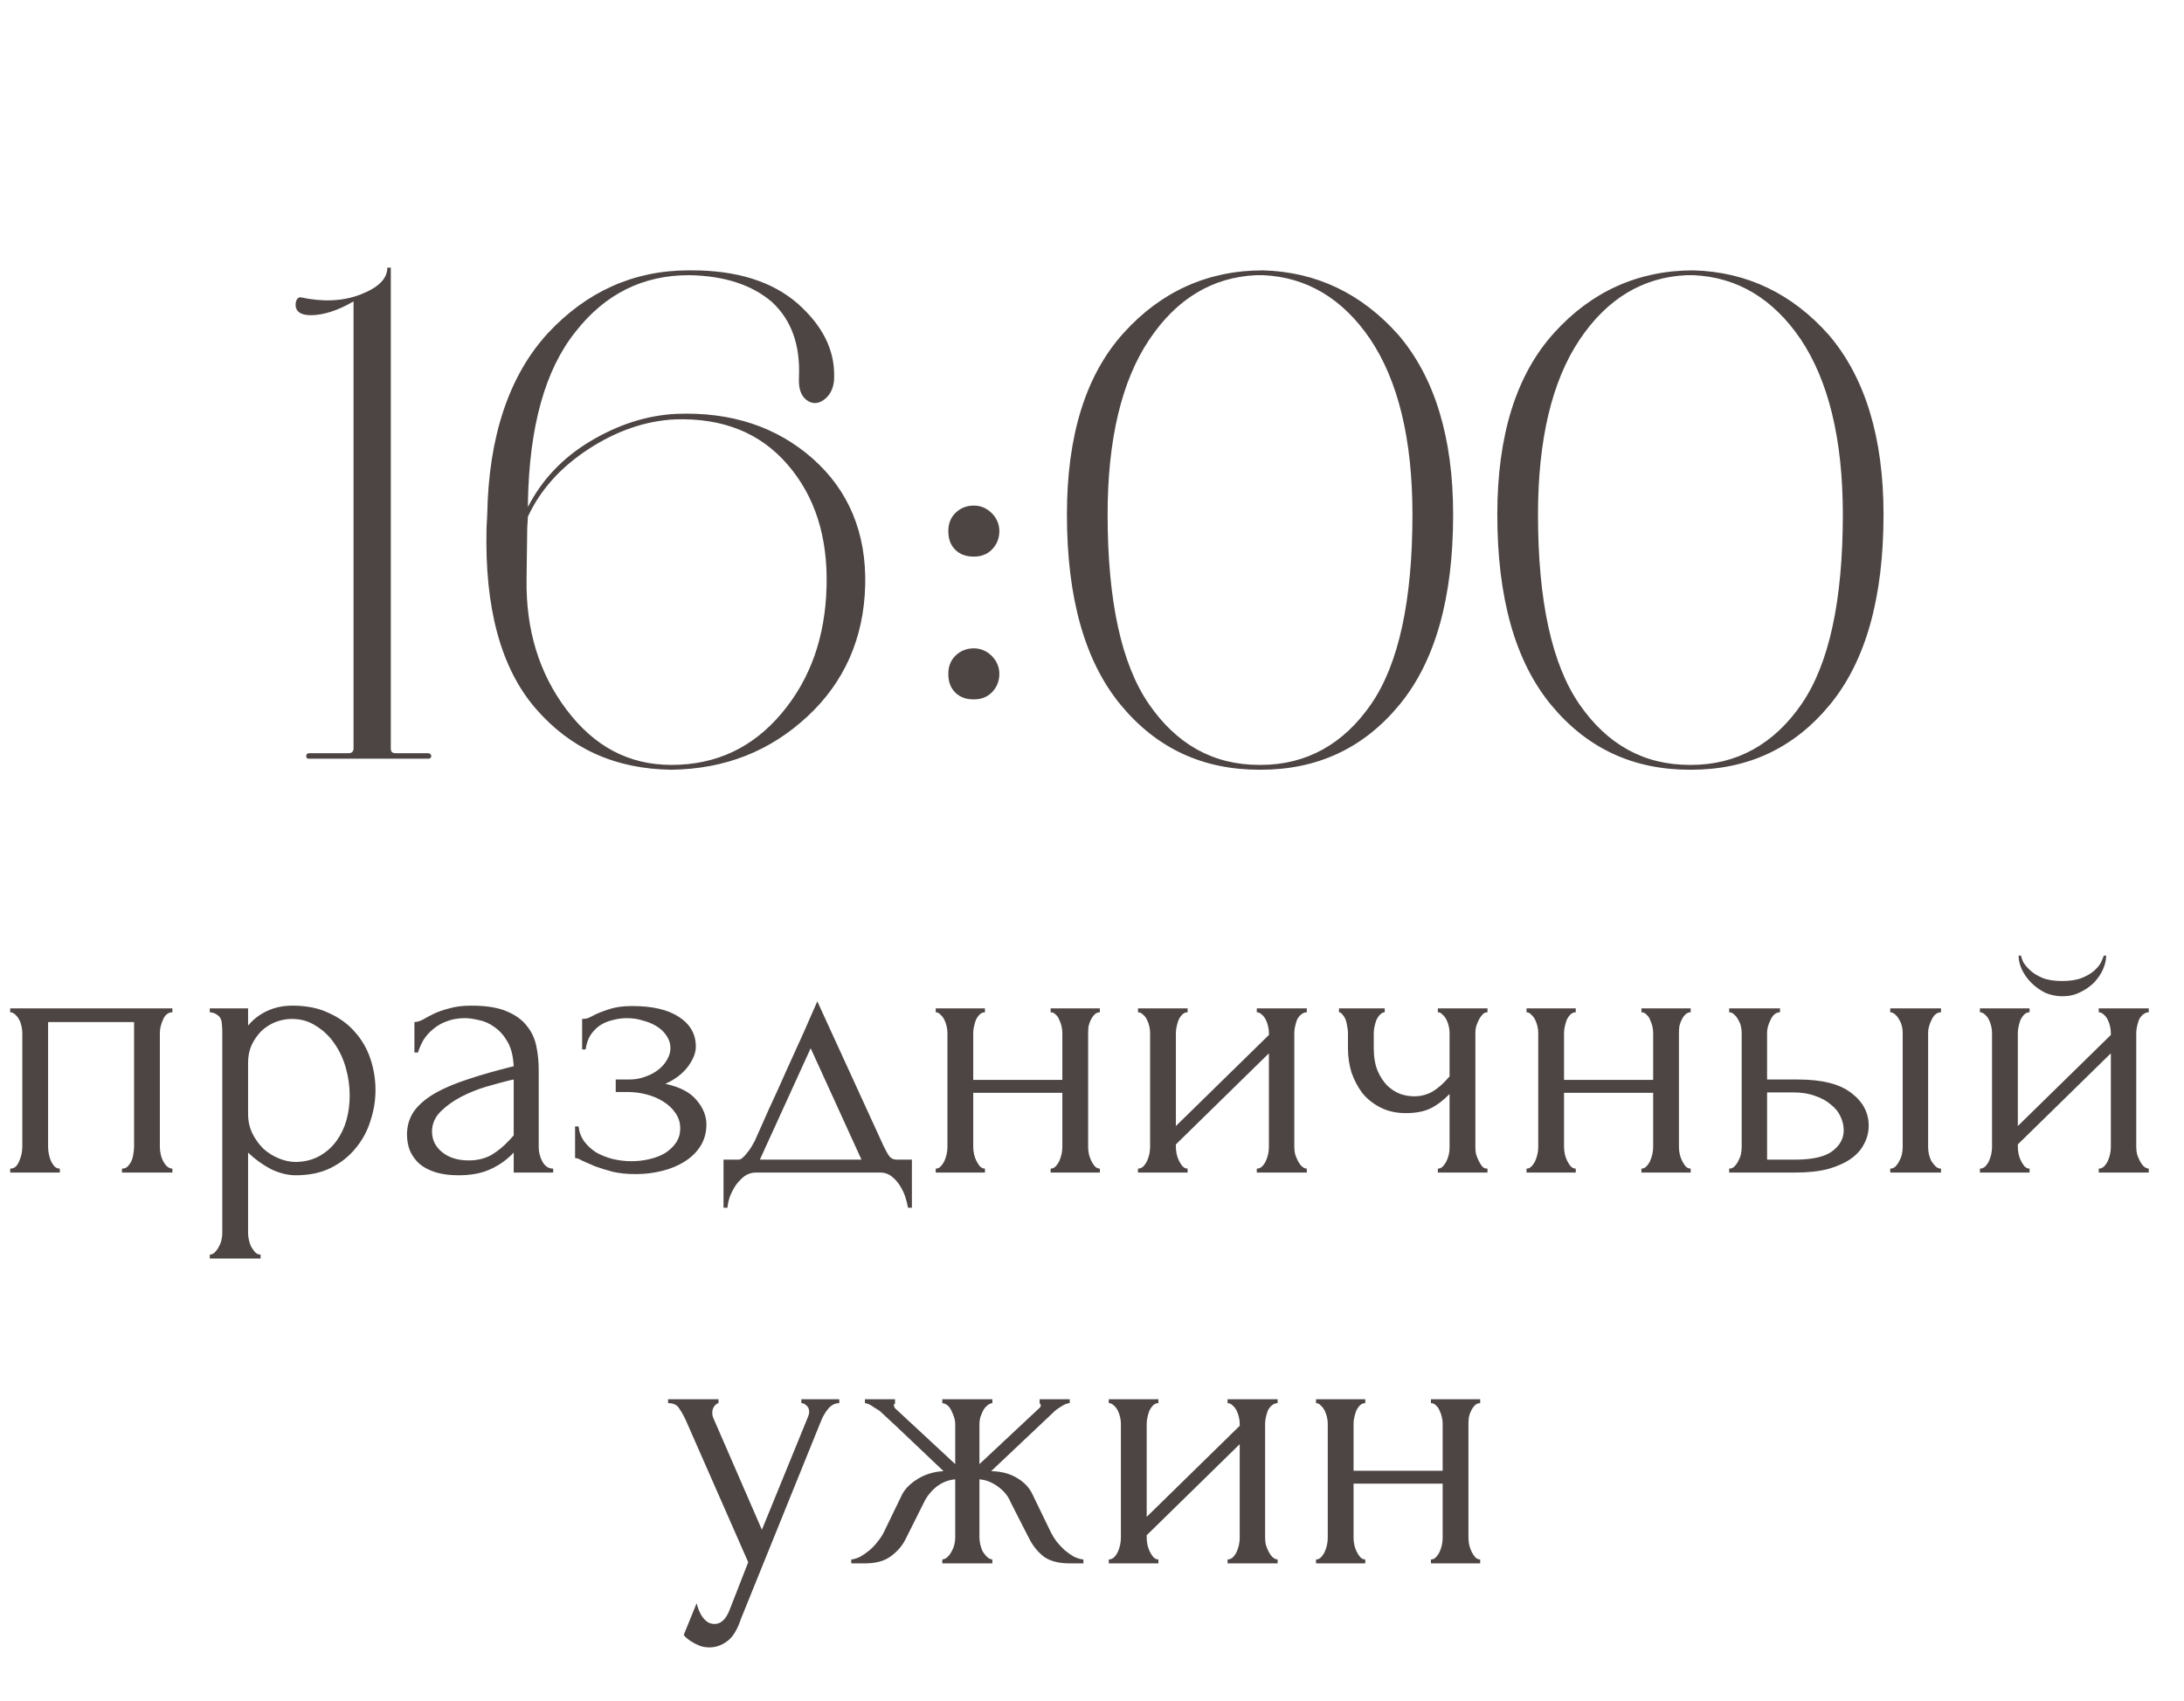
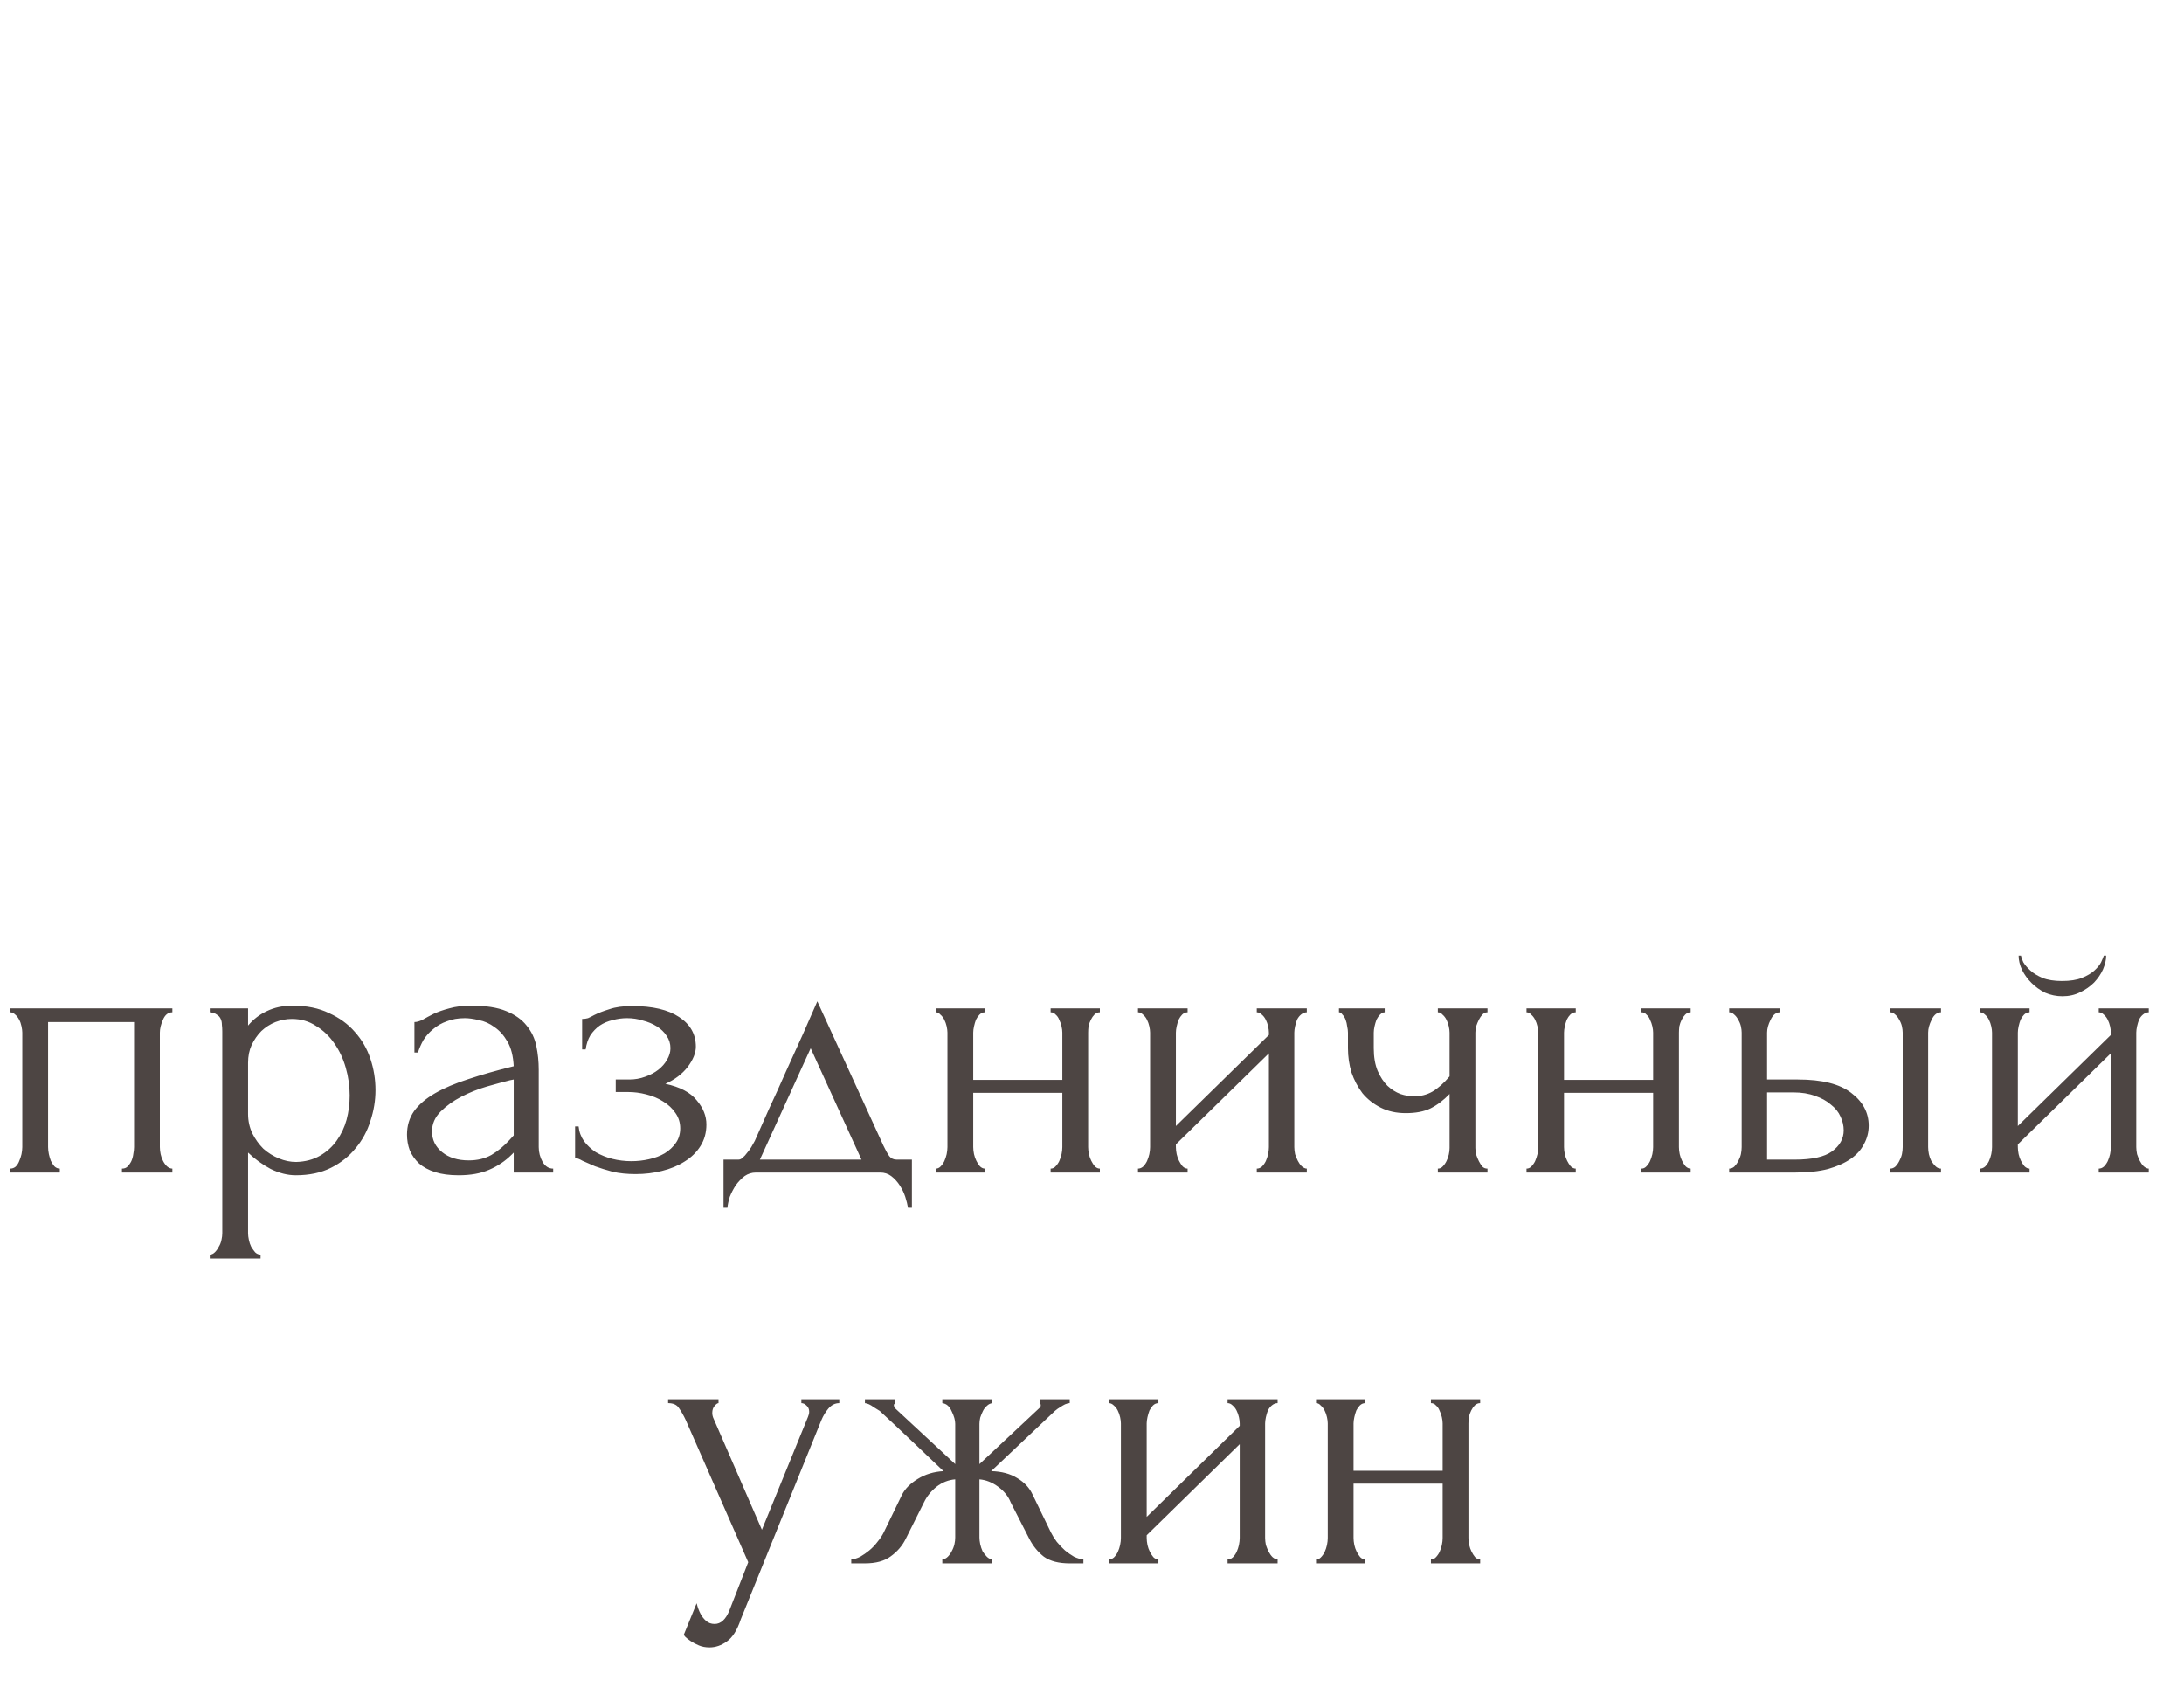
<svg xmlns="http://www.w3.org/2000/svg" width="95" height="74" viewBox="0 0 95 74" fill="none">
  <path d="M2.092 49.895C2.092 49.986 2.103 50.088 2.126 50.201C2.148 50.303 2.177 50.399 2.211 50.49C2.256 50.581 2.307 50.66 2.364 50.728C2.432 50.796 2.511 50.83 2.602 50.83V51H0.443V50.83C0.533 50.83 0.613 50.802 0.681 50.745C0.749 50.677 0.8 50.598 0.834 50.507C0.879 50.405 0.913 50.303 0.936 50.201C0.958 50.088 0.97 49.986 0.97 49.895V44.914C0.97 44.835 0.958 44.744 0.936 44.642C0.913 44.529 0.879 44.432 0.834 44.353C0.788 44.262 0.732 44.189 0.664 44.132C0.596 44.064 0.522 44.03 0.443 44.03V43.86H7.498V44.03C7.316 44.03 7.18 44.138 7.09 44.353C6.999 44.557 6.954 44.744 6.954 44.914V49.895C6.954 49.986 6.965 50.088 6.988 50.201C7.01 50.303 7.044 50.399 7.09 50.49C7.135 50.581 7.192 50.66 7.26 50.728C7.339 50.796 7.418 50.83 7.498 50.83V51H5.305V50.83C5.407 50.83 5.486 50.802 5.543 50.745C5.611 50.677 5.667 50.598 5.713 50.507C5.758 50.405 5.786 50.303 5.798 50.201C5.82 50.088 5.832 49.986 5.832 49.895V44.455H2.092V49.895ZM12.729 43.741C13.341 43.741 13.868 43.849 14.31 44.064C14.764 44.268 15.138 44.54 15.432 44.88C15.738 45.22 15.965 45.611 16.112 46.053C16.26 46.495 16.333 46.948 16.333 47.413C16.333 47.866 16.26 48.314 16.112 48.756C15.976 49.198 15.761 49.595 15.466 49.946C15.183 50.297 14.826 50.581 14.395 50.796C13.965 51.011 13.455 51.119 12.865 51.119C12.514 51.119 12.151 51.028 11.777 50.847C11.415 50.654 11.086 50.416 10.791 50.133V53.635C10.791 53.726 10.803 53.822 10.825 53.924C10.848 54.037 10.882 54.139 10.927 54.23C10.984 54.321 11.041 54.4 11.097 54.468C11.165 54.536 11.245 54.57 11.335 54.57V54.74H9.125V54.57C9.205 54.57 9.278 54.536 9.346 54.468C9.414 54.4 9.471 54.321 9.516 54.23C9.573 54.139 9.613 54.037 9.635 53.924C9.658 53.822 9.669 53.726 9.669 53.635V44.863C9.669 44.761 9.664 44.665 9.652 44.574C9.652 44.472 9.635 44.387 9.601 44.319C9.567 44.24 9.511 44.177 9.431 44.132C9.363 44.075 9.261 44.041 9.125 44.03V43.86H10.791V44.608C11.018 44.336 11.29 44.126 11.607 43.979C11.936 43.82 12.31 43.741 12.729 43.741ZM12.882 50.541C13.279 50.53 13.625 50.439 13.919 50.269C14.214 50.099 14.458 49.878 14.65 49.606C14.843 49.334 14.985 49.034 15.075 48.705C15.166 48.365 15.211 48.014 15.211 47.651C15.211 47.243 15.155 46.841 15.041 46.444C14.928 46.047 14.764 45.696 14.548 45.39C14.333 45.073 14.067 44.818 13.749 44.625C13.443 44.421 13.092 44.319 12.695 44.319C12.457 44.319 12.219 44.364 11.981 44.455C11.755 44.546 11.551 44.676 11.369 44.846C11.199 45.016 11.058 45.22 10.944 45.458C10.842 45.685 10.791 45.94 10.791 46.223V48.45C10.791 48.756 10.854 49.039 10.978 49.3C11.103 49.549 11.262 49.77 11.454 49.963C11.658 50.144 11.885 50.286 12.134 50.388C12.384 50.49 12.633 50.541 12.882 50.541ZM22.345 51V50.133L22.26 50.218C21.977 50.501 21.648 50.722 21.274 50.881C20.912 51.04 20.47 51.119 19.948 51.119C19.552 51.119 19.212 51.074 18.928 50.983C18.645 50.892 18.413 50.768 18.231 50.609C18.05 50.439 17.914 50.246 17.823 50.031C17.744 49.816 17.704 49.589 17.704 49.351C17.704 48.966 17.806 48.626 18.01 48.331C18.226 48.036 18.532 47.776 18.928 47.549C19.325 47.322 19.807 47.118 20.373 46.937C20.951 46.744 21.609 46.557 22.345 46.376C22.323 45.934 22.232 45.577 22.073 45.305C21.915 45.033 21.728 44.823 21.512 44.676C21.297 44.517 21.07 44.415 20.832 44.37C20.594 44.313 20.39 44.285 20.22 44.285C19.926 44.285 19.665 44.33 19.438 44.421C19.212 44.5 19.013 44.614 18.843 44.761C18.673 44.897 18.532 45.056 18.418 45.237C18.316 45.418 18.237 45.6 18.18 45.781H18.027V44.455C18.129 44.455 18.248 44.421 18.384 44.353C18.52 44.274 18.679 44.189 18.86 44.098C19.053 44.007 19.28 43.928 19.54 43.86C19.812 43.781 20.135 43.741 20.509 43.741C21.133 43.741 21.637 43.82 22.022 43.979C22.408 44.138 22.702 44.347 22.906 44.608C23.122 44.869 23.263 45.169 23.331 45.509C23.399 45.838 23.433 46.178 23.433 46.529V49.895C23.433 50.122 23.49 50.337 23.603 50.541C23.717 50.734 23.87 50.83 24.062 50.83V51H22.345ZM22.345 49.385V46.954L22.175 46.988C21.903 47.056 21.569 47.147 21.172 47.26C20.787 47.373 20.419 47.521 20.067 47.702C19.716 47.883 19.416 48.099 19.166 48.348C18.917 48.597 18.792 48.886 18.792 49.215C18.792 49.578 18.94 49.878 19.234 50.116C19.529 50.354 19.914 50.473 20.39 50.473C20.764 50.473 21.093 50.394 21.376 50.235C21.66 50.065 21.92 49.85 22.158 49.589L22.345 49.385ZM30.268 45.526C30.268 45.798 30.149 46.093 29.911 46.41C29.673 46.716 29.35 46.96 28.942 47.141C29.576 47.277 30.03 47.515 30.302 47.855C30.585 48.184 30.727 48.535 30.727 48.909C30.727 49.26 30.642 49.572 30.472 49.844C30.302 50.116 30.07 50.343 29.775 50.524C29.491 50.705 29.163 50.841 28.789 50.932C28.426 51.023 28.047 51.068 27.65 51.068C27.276 51.068 26.942 51.034 26.647 50.966C26.352 50.887 26.097 50.807 25.882 50.728C25.666 50.637 25.485 50.558 25.338 50.49C25.202 50.411 25.094 50.371 25.015 50.371V48.994H25.168C25.191 49.232 25.27 49.447 25.406 49.64C25.542 49.821 25.712 49.98 25.916 50.116C26.131 50.241 26.369 50.337 26.63 50.405C26.902 50.473 27.18 50.507 27.463 50.507C27.724 50.507 27.979 50.479 28.228 50.422C28.488 50.365 28.715 50.28 28.908 50.167C29.112 50.042 29.276 49.889 29.401 49.708C29.526 49.527 29.588 49.317 29.588 49.079C29.588 48.83 29.52 48.609 29.384 48.416C29.248 48.212 29.067 48.042 28.84 47.906C28.625 47.77 28.381 47.668 28.109 47.6C27.848 47.532 27.587 47.498 27.327 47.498H26.783V46.954H27.378C27.616 46.954 27.843 46.914 28.058 46.835C28.285 46.756 28.477 46.654 28.636 46.529C28.794 46.404 28.919 46.263 29.01 46.104C29.112 45.934 29.163 45.764 29.163 45.594C29.163 45.39 29.106 45.209 28.993 45.05C28.891 44.891 28.749 44.755 28.568 44.642C28.387 44.529 28.183 44.444 27.956 44.387C27.741 44.319 27.514 44.285 27.276 44.285C27.061 44.285 26.851 44.313 26.647 44.37C26.443 44.415 26.256 44.495 26.086 44.608C25.927 44.721 25.791 44.863 25.678 45.033C25.576 45.203 25.508 45.407 25.474 45.645H25.321V44.319C25.412 44.319 25.497 44.308 25.576 44.285C25.655 44.251 25.746 44.206 25.848 44.149C26.029 44.058 26.25 43.973 26.511 43.894C26.771 43.803 27.1 43.758 27.497 43.758C28.381 43.758 29.061 43.917 29.537 44.234C30.024 44.551 30.268 44.982 30.268 45.526ZM39.666 50.439V52.53H39.496C39.474 52.394 39.434 52.235 39.377 52.054C39.321 51.884 39.241 51.72 39.139 51.561C39.037 51.402 38.913 51.266 38.765 51.153C38.629 51.051 38.471 51 38.289 51H32.883C32.702 51 32.538 51.051 32.39 51.153C32.243 51.266 32.113 51.402 31.999 51.561C31.897 51.72 31.812 51.884 31.744 52.054C31.688 52.235 31.654 52.394 31.642 52.53H31.472V50.439H32.118C32.186 50.439 32.249 50.411 32.305 50.354C32.373 50.297 32.436 50.229 32.492 50.15C32.56 50.071 32.623 49.986 32.679 49.895C32.736 49.793 32.787 49.702 32.832 49.623C33.002 49.238 33.206 48.779 33.444 48.246C33.694 47.713 33.943 47.164 34.192 46.597C34.453 46.03 34.702 45.481 34.94 44.948C35.178 44.404 35.382 43.939 35.552 43.554L38.425 49.827C38.516 50.02 38.601 50.173 38.68 50.286C38.76 50.388 38.867 50.439 39.003 50.439H39.666ZM33.053 50.439H37.473L35.263 45.594L33.053 50.439ZM42.334 49.895C42.334 49.986 42.345 50.088 42.368 50.201C42.391 50.303 42.425 50.399 42.47 50.49C42.515 50.581 42.566 50.66 42.623 50.728C42.691 50.796 42.764 50.83 42.844 50.83V51H40.702V50.83C40.781 50.83 40.849 50.802 40.906 50.745C40.974 50.677 41.031 50.598 41.076 50.507C41.121 50.405 41.155 50.303 41.178 50.201C41.2 50.088 41.212 49.986 41.212 49.895V44.914C41.212 44.835 41.2 44.744 41.178 44.642C41.155 44.54 41.121 44.444 41.076 44.353C41.031 44.262 40.974 44.189 40.906 44.132C40.849 44.064 40.781 44.03 40.702 44.03V43.86H42.844V44.03C42.753 44.03 42.674 44.064 42.606 44.132C42.549 44.189 42.498 44.262 42.453 44.353C42.419 44.444 42.391 44.54 42.368 44.642C42.345 44.744 42.334 44.835 42.334 44.914V46.971H46.21V44.914C46.21 44.835 46.199 44.744 46.176 44.642C46.153 44.54 46.119 44.444 46.074 44.353C46.04 44.262 45.989 44.189 45.921 44.132C45.864 44.064 45.791 44.03 45.7 44.03V43.86H47.842V44.03C47.751 44.03 47.672 44.064 47.604 44.132C47.547 44.189 47.496 44.262 47.451 44.353C47.406 44.444 47.371 44.54 47.349 44.642C47.337 44.744 47.332 44.835 47.332 44.914V49.895C47.332 49.986 47.343 50.088 47.366 50.201C47.389 50.303 47.422 50.399 47.468 50.49C47.513 50.581 47.564 50.66 47.621 50.728C47.689 50.796 47.763 50.83 47.842 50.83V51H45.7V50.83C45.779 50.83 45.847 50.802 45.904 50.745C45.972 50.677 46.029 50.598 46.074 50.507C46.119 50.405 46.153 50.303 46.176 50.201C46.199 50.088 46.21 49.986 46.21 49.895V47.532H42.334V49.895ZM56.3 49.895C56.3 49.986 56.312 50.088 56.334 50.201C56.368 50.303 56.408 50.399 56.453 50.49C56.499 50.581 56.555 50.66 56.623 50.728C56.703 50.796 56.776 50.83 56.844 50.83V51H54.668V50.83C54.748 50.83 54.821 50.802 54.889 50.745C54.957 50.677 55.014 50.598 55.059 50.507C55.105 50.405 55.139 50.303 55.161 50.201C55.184 50.088 55.195 49.986 55.195 49.895V45.815L51.149 49.776V49.895C51.149 49.986 51.161 50.088 51.183 50.201C51.206 50.303 51.24 50.399 51.285 50.49C51.331 50.581 51.382 50.66 51.438 50.728C51.506 50.796 51.58 50.83 51.659 50.83V51H49.5V50.83C49.58 50.83 49.653 50.802 49.721 50.745C49.789 50.677 49.846 50.598 49.891 50.507C49.937 50.405 49.971 50.303 49.993 50.201C50.016 50.088 50.027 49.986 50.027 49.895V44.914C50.027 44.835 50.016 44.744 49.993 44.642C49.971 44.54 49.937 44.444 49.891 44.353C49.846 44.262 49.789 44.189 49.721 44.132C49.653 44.064 49.58 44.03 49.5 44.03V43.86H51.659V44.03C51.569 44.03 51.489 44.064 51.421 44.132C51.365 44.189 51.314 44.262 51.268 44.353C51.234 44.444 51.206 44.54 51.183 44.642C51.161 44.744 51.149 44.835 51.149 44.914V48.977L55.195 45.016V44.914C55.195 44.835 55.184 44.744 55.161 44.642C55.139 44.54 55.105 44.444 55.059 44.353C55.014 44.262 54.957 44.189 54.889 44.132C54.821 44.064 54.748 44.03 54.668 44.03V43.86H56.844V44.03C56.754 44.03 56.669 44.064 56.589 44.132C56.521 44.189 56.465 44.262 56.419 44.353C56.385 44.444 56.357 44.54 56.334 44.642C56.312 44.744 56.3 44.835 56.3 44.914V49.895ZM64.176 49.929C64.176 50.02 64.188 50.116 64.21 50.218C64.244 50.32 64.284 50.416 64.329 50.507C64.375 50.598 64.426 50.677 64.482 50.745C64.539 50.802 64.613 50.83 64.703 50.83V51H62.544V50.83C62.624 50.83 62.692 50.802 62.748 50.745C62.816 50.677 62.873 50.598 62.918 50.507C62.964 50.416 62.998 50.32 63.02 50.218C63.043 50.116 63.054 50.02 63.054 49.929V47.583C62.794 47.855 62.516 48.065 62.221 48.212C61.938 48.348 61.581 48.416 61.15 48.416C60.742 48.416 60.38 48.337 60.062 48.178C59.745 48.019 59.479 47.81 59.263 47.549C59.059 47.277 58.901 46.977 58.787 46.648C58.685 46.308 58.634 45.957 58.634 45.594V44.914C58.634 44.835 58.623 44.744 58.6 44.642C58.589 44.54 58.566 44.444 58.532 44.353C58.498 44.262 58.453 44.189 58.396 44.132C58.351 44.064 58.3 44.03 58.243 44.03V43.86H60.232V44.03C60.164 44.03 60.096 44.064 60.028 44.132C59.972 44.189 59.921 44.262 59.875 44.353C59.841 44.444 59.813 44.54 59.79 44.642C59.768 44.744 59.756 44.835 59.756 44.914V45.594C59.756 45.979 59.813 46.308 59.926 46.58C60.04 46.841 60.181 47.056 60.351 47.226C60.521 47.385 60.708 47.504 60.912 47.583C61.116 47.651 61.315 47.685 61.507 47.685C61.802 47.685 62.068 47.617 62.306 47.481C62.556 47.334 62.805 47.113 63.054 46.818V44.914C63.054 44.835 63.043 44.744 63.02 44.642C62.998 44.54 62.964 44.444 62.918 44.353C62.873 44.262 62.816 44.189 62.748 44.132C62.692 44.064 62.624 44.03 62.544 44.03V43.86H64.703V44.03C64.613 44.03 64.539 44.064 64.482 44.132C64.426 44.189 64.375 44.262 64.329 44.353C64.284 44.444 64.244 44.54 64.21 44.642C64.188 44.744 64.176 44.835 64.176 44.914V49.929ZM68.033 49.895C68.033 49.986 68.044 50.088 68.067 50.201C68.09 50.303 68.124 50.399 68.169 50.49C68.214 50.581 68.265 50.66 68.322 50.728C68.39 50.796 68.464 50.83 68.543 50.83V51H66.401V50.83C66.48 50.83 66.548 50.802 66.605 50.745C66.673 50.677 66.73 50.598 66.775 50.507C66.82 50.405 66.854 50.303 66.877 50.201C66.9 50.088 66.911 49.986 66.911 49.895V44.914C66.911 44.835 66.9 44.744 66.877 44.642C66.854 44.54 66.82 44.444 66.775 44.353C66.73 44.262 66.673 44.189 66.605 44.132C66.548 44.064 66.48 44.03 66.401 44.03V43.86H68.543V44.03C68.452 44.03 68.373 44.064 68.305 44.132C68.248 44.189 68.197 44.262 68.152 44.353C68.118 44.444 68.09 44.54 68.067 44.642C68.044 44.744 68.033 44.835 68.033 44.914V46.971H71.909V44.914C71.909 44.835 71.898 44.744 71.875 44.642C71.852 44.54 71.818 44.444 71.773 44.353C71.739 44.262 71.688 44.189 71.62 44.132C71.563 44.064 71.49 44.03 71.399 44.03V43.86H73.541V44.03C73.45 44.03 73.371 44.064 73.303 44.132C73.246 44.189 73.195 44.262 73.15 44.353C73.105 44.444 73.071 44.54 73.048 44.642C73.037 44.744 73.031 44.835 73.031 44.914V49.895C73.031 49.986 73.042 50.088 73.065 50.201C73.088 50.303 73.122 50.399 73.167 50.49C73.212 50.581 73.263 50.66 73.32 50.728C73.388 50.796 73.462 50.83 73.541 50.83V51H71.399V50.83C71.478 50.83 71.546 50.802 71.603 50.745C71.671 50.677 71.728 50.598 71.773 50.507C71.818 50.405 71.852 50.303 71.875 50.201C71.898 50.088 71.909 49.986 71.909 49.895V47.532H68.033V49.895ZM82.221 51V50.83C82.3 50.83 82.374 50.802 82.442 50.745C82.51 50.677 82.566 50.598 82.612 50.507C82.668 50.405 82.708 50.303 82.731 50.201C82.753 50.088 82.764 49.986 82.764 49.895V44.914C82.764 44.835 82.753 44.744 82.731 44.642C82.708 44.54 82.668 44.444 82.612 44.353C82.566 44.262 82.51 44.189 82.442 44.132C82.374 44.064 82.3 44.03 82.221 44.03V43.86H84.43V44.03C84.26 44.03 84.124 44.138 84.022 44.353C83.921 44.557 83.87 44.744 83.87 44.914V49.895C83.87 49.986 83.881 50.088 83.903 50.201C83.926 50.303 83.96 50.399 84.005 50.49C84.062 50.581 84.124 50.66 84.192 50.728C84.26 50.796 84.34 50.83 84.43 50.83V51H82.221ZM78.209 46.954C79.251 46.954 80.022 47.147 80.52 47.532C81.031 47.917 81.285 48.393 81.285 48.96C81.285 49.243 81.218 49.51 81.082 49.759C80.957 50.008 80.764 50.224 80.504 50.405C80.243 50.586 79.914 50.734 79.517 50.847C79.121 50.949 78.65 51 78.106 51H75.216V50.83C75.296 50.83 75.37 50.802 75.438 50.745C75.505 50.677 75.562 50.598 75.608 50.507C75.664 50.405 75.704 50.303 75.727 50.201C75.749 50.088 75.76 49.986 75.76 49.895V44.914C75.76 44.835 75.749 44.744 75.727 44.642C75.704 44.54 75.664 44.444 75.608 44.353C75.562 44.262 75.505 44.189 75.438 44.132C75.37 44.064 75.296 44.03 75.216 44.03V43.86H77.427V44.03C77.257 44.03 77.121 44.138 77.019 44.353C76.916 44.557 76.865 44.744 76.865 44.914V46.954H78.209ZM78.073 50.439C78.82 50.439 79.359 50.32 79.688 50.082C80.028 49.833 80.198 49.527 80.198 49.164C80.198 48.96 80.152 48.762 80.061 48.569C79.971 48.365 79.829 48.189 79.636 48.042C79.455 47.883 79.228 47.759 78.957 47.668C78.684 47.566 78.373 47.515 78.022 47.515H76.865V50.439H78.073ZM92.923 49.895C92.923 49.986 92.935 50.088 92.957 50.201C92.991 50.303 93.031 50.399 93.076 50.49C93.122 50.581 93.178 50.66 93.246 50.728C93.326 50.796 93.399 50.83 93.467 50.83V51H91.291V50.83C91.371 50.83 91.444 50.802 91.512 50.745C91.58 50.677 91.637 50.598 91.682 50.507C91.728 50.405 91.762 50.303 91.784 50.201C91.807 50.088 91.818 49.986 91.818 49.895V45.815L87.772 49.776V49.895C87.772 49.986 87.784 50.088 87.806 50.201C87.829 50.303 87.863 50.399 87.908 50.49C87.954 50.581 88.005 50.66 88.061 50.728C88.129 50.796 88.203 50.83 88.282 50.83V51H86.123V50.83C86.203 50.83 86.276 50.802 86.344 50.745C86.412 50.677 86.469 50.598 86.514 50.507C86.56 50.405 86.594 50.303 86.616 50.201C86.639 50.088 86.65 49.986 86.65 49.895V44.914C86.65 44.835 86.639 44.744 86.616 44.642C86.594 44.54 86.56 44.444 86.514 44.353C86.469 44.262 86.412 44.189 86.344 44.132C86.276 44.064 86.203 44.03 86.123 44.03V43.86H88.282V44.03C88.192 44.03 88.112 44.064 88.044 44.132C87.988 44.189 87.937 44.262 87.891 44.353C87.857 44.444 87.829 44.54 87.806 44.642C87.784 44.744 87.772 44.835 87.772 44.914V48.977L91.818 45.016V44.914C91.818 44.835 91.807 44.744 91.784 44.642C91.762 44.54 91.728 44.444 91.682 44.353C91.637 44.262 91.58 44.189 91.512 44.132C91.444 44.064 91.371 44.03 91.291 44.03V43.86H93.467V44.03C93.377 44.03 93.292 44.064 93.212 44.132C93.144 44.189 93.088 44.262 93.042 44.353C93.008 44.444 92.98 44.54 92.957 44.642C92.935 44.744 92.923 44.835 92.923 44.914V49.895ZM91.614 41.565C91.614 41.746 91.569 41.945 91.478 42.16C91.388 42.364 91.257 42.557 91.087 42.738C90.917 42.908 90.713 43.05 90.475 43.163C90.249 43.276 89.994 43.333 89.71 43.333C89.45 43.333 89.2 43.282 88.962 43.18C88.736 43.067 88.537 42.925 88.367 42.755C88.197 42.585 88.061 42.398 87.959 42.194C87.857 41.979 87.806 41.769 87.806 41.565H87.908C87.92 41.633 87.954 41.729 88.01 41.854C88.078 41.967 88.18 42.086 88.316 42.211C88.452 42.336 88.628 42.443 88.843 42.534C89.07 42.625 89.353 42.67 89.693 42.67C90.045 42.67 90.334 42.625 90.56 42.534C90.787 42.443 90.968 42.336 91.104 42.211C91.24 42.086 91.337 41.967 91.393 41.854C91.45 41.729 91.49 41.633 91.512 41.565H91.614ZM32.223 70.431C32.065 70.907 31.861 71.23 31.611 71.4C31.373 71.57 31.124 71.655 30.863 71.655C30.693 71.655 30.54 71.627 30.404 71.57C30.268 71.513 30.149 71.451 30.047 71.383C29.945 71.315 29.866 71.253 29.809 71.196C29.764 71.139 29.741 71.111 29.741 71.111L30.302 69.734C30.348 69.915 30.404 70.068 30.472 70.193C30.529 70.306 30.608 70.408 30.71 70.499C30.812 70.59 30.937 70.635 31.084 70.635C31.356 70.635 31.572 70.437 31.73 70.04L32.546 67.949L29.826 61.761C29.736 61.568 29.639 61.398 29.537 61.251C29.447 61.104 29.288 61.03 29.061 61.03V60.86H31.254V61.03C31.209 61.03 31.152 61.07 31.084 61.149C31.016 61.228 30.982 61.33 30.982 61.455C30.982 61.546 31.005 61.636 31.05 61.727L33.141 66.538L35.147 61.625C35.181 61.546 35.198 61.472 35.198 61.404C35.198 61.291 35.159 61.2 35.079 61.132C35.011 61.064 34.938 61.03 34.858 61.03V60.86H36.507V61.03C36.326 61.03 36.167 61.109 36.031 61.268C35.907 61.415 35.805 61.585 35.725 61.778L32.223 70.431ZM45.715 66.657C45.783 66.793 45.868 66.929 45.97 67.065C46.083 67.201 46.202 67.326 46.327 67.439C46.452 67.541 46.582 67.632 46.718 67.711C46.865 67.779 47.001 67.819 47.126 67.83V68H46.531C46.055 68 45.681 67.904 45.409 67.711C45.148 67.507 44.939 67.252 44.78 66.946L43.964 65.348C43.862 65.087 43.681 64.861 43.42 64.668C43.159 64.475 42.887 64.368 42.604 64.345V66.878C42.604 66.957 42.615 67.054 42.638 67.167C42.661 67.269 42.695 67.371 42.74 67.473C42.797 67.564 42.859 67.643 42.927 67.711C42.995 67.779 43.074 67.819 43.165 67.83V68H40.989V67.83C41.08 67.819 41.159 67.779 41.227 67.711C41.295 67.643 41.352 67.564 41.397 67.473C41.454 67.371 41.493 67.269 41.516 67.167C41.539 67.065 41.55 66.969 41.55 66.878V64.345C41.255 64.368 40.983 64.475 40.734 64.668C40.496 64.861 40.315 65.087 40.19 65.348L39.391 66.946C39.244 67.241 39.028 67.49 38.745 67.694C38.473 67.898 38.099 68 37.623 68H37.028V67.83C37.153 67.819 37.283 67.779 37.419 67.711C37.555 67.632 37.685 67.541 37.81 67.439C37.946 67.326 38.065 67.201 38.167 67.065C38.28 66.929 38.371 66.793 38.439 66.657L39.238 65.008C39.374 64.747 39.601 64.521 39.918 64.328C40.247 64.124 40.621 64.011 41.04 63.988C40.609 63.58 40.15 63.144 39.663 62.679C39.176 62.214 38.711 61.778 38.269 61.37C38.235 61.347 38.144 61.291 37.997 61.2C37.861 61.098 37.736 61.041 37.623 61.03V60.86H38.932V61.047C38.898 61.07 38.881 61.087 38.881 61.098C38.881 61.155 38.898 61.206 38.932 61.251L41.55 63.682V61.931C41.55 61.772 41.499 61.591 41.397 61.387C41.306 61.172 41.17 61.053 40.989 61.03V60.86H43.165V61.03C43.074 61.041 42.995 61.081 42.927 61.149C42.859 61.206 42.802 61.279 42.757 61.37C42.712 61.461 42.672 61.557 42.638 61.659C42.615 61.761 42.604 61.852 42.604 61.931V63.682L45.239 61.217C45.262 61.194 45.273 61.155 45.273 61.098C45.273 61.087 45.256 61.07 45.222 61.047V60.86H46.531V61.03C46.474 61.03 46.406 61.047 46.327 61.081C46.259 61.115 46.191 61.155 46.123 61.2C46.044 61.245 45.964 61.302 45.885 61.37L43.114 63.988C43.567 63.999 43.947 64.101 44.253 64.294C44.559 64.475 44.78 64.713 44.916 65.008L45.715 66.657ZM55.03 66.895C55.03 66.986 55.042 67.088 55.064 67.201C55.098 67.303 55.138 67.399 55.183 67.49C55.229 67.581 55.285 67.66 55.353 67.728C55.433 67.796 55.506 67.83 55.574 67.83V68H53.398V67.83C53.478 67.83 53.551 67.802 53.619 67.745C53.687 67.677 53.744 67.598 53.789 67.507C53.835 67.405 53.869 67.303 53.891 67.201C53.914 67.088 53.925 66.986 53.925 66.895V62.815L49.879 66.776V66.895C49.879 66.986 49.891 67.088 49.913 67.201C49.936 67.303 49.97 67.399 50.015 67.49C50.061 67.581 50.112 67.66 50.168 67.728C50.236 67.796 50.31 67.83 50.389 67.83V68H48.23V67.83C48.31 67.83 48.383 67.802 48.451 67.745C48.519 67.677 48.576 67.598 48.621 67.507C48.667 67.405 48.701 67.303 48.723 67.201C48.746 67.088 48.757 66.986 48.757 66.895V61.914C48.757 61.835 48.746 61.744 48.723 61.642C48.701 61.54 48.667 61.444 48.621 61.353C48.576 61.262 48.519 61.189 48.451 61.132C48.383 61.064 48.31 61.03 48.23 61.03V60.86H50.389V61.03C50.299 61.03 50.219 61.064 50.151 61.132C50.095 61.189 50.044 61.262 49.998 61.353C49.964 61.444 49.936 61.54 49.913 61.642C49.891 61.744 49.879 61.835 49.879 61.914V65.977L53.925 62.016V61.914C53.925 61.835 53.914 61.744 53.891 61.642C53.869 61.54 53.835 61.444 53.789 61.353C53.744 61.262 53.687 61.189 53.619 61.132C53.551 61.064 53.478 61.03 53.398 61.03V60.86H55.574V61.03C55.484 61.03 55.399 61.064 55.319 61.132C55.251 61.189 55.195 61.262 55.149 61.353C55.115 61.444 55.087 61.54 55.064 61.642C55.042 61.744 55.03 61.835 55.03 61.914V66.895ZM58.877 66.895C58.877 66.986 58.889 67.088 58.911 67.201C58.934 67.303 58.968 67.399 59.013 67.49C59.059 67.581 59.11 67.66 59.166 67.728C59.234 67.796 59.308 67.83 59.387 67.83V68H57.245V67.83C57.325 67.83 57.393 67.802 57.449 67.745C57.517 67.677 57.574 67.598 57.619 67.507C57.665 67.405 57.699 67.303 57.721 67.201C57.744 67.088 57.755 66.986 57.755 66.895V61.914C57.755 61.835 57.744 61.744 57.721 61.642C57.699 61.54 57.665 61.444 57.619 61.353C57.574 61.262 57.517 61.189 57.449 61.132C57.393 61.064 57.325 61.03 57.245 61.03V60.86H59.387V61.03C59.297 61.03 59.217 61.064 59.149 61.132C59.093 61.189 59.042 61.262 58.996 61.353C58.962 61.444 58.934 61.54 58.911 61.642C58.889 61.744 58.877 61.835 58.877 61.914V63.971H62.753V61.914C62.753 61.835 62.742 61.744 62.719 61.642C62.697 61.54 62.663 61.444 62.617 61.353C62.583 61.262 62.532 61.189 62.464 61.132C62.408 61.064 62.334 61.03 62.243 61.03V60.86H64.385V61.03C64.295 61.03 64.215 61.064 64.147 61.132C64.091 61.189 64.04 61.262 63.994 61.353C63.949 61.444 63.915 61.54 63.892 61.642C63.881 61.744 63.875 61.835 63.875 61.914V66.895C63.875 66.986 63.887 67.088 63.909 67.201C63.932 67.303 63.966 67.399 64.011 67.49C64.057 67.581 64.108 67.66 64.164 67.728C64.232 67.796 64.306 67.83 64.385 67.83V68H62.243V67.83C62.323 67.83 62.391 67.802 62.447 67.745C62.515 67.677 62.572 67.598 62.617 67.507C62.663 67.405 62.697 67.303 62.719 67.201C62.742 67.088 62.753 66.986 62.753 66.895V64.532H58.877V66.895Z" fill="#4D4543" />
-   <path d="M13.519 13.71C13.099 13.71 12.859 13.56 12.859 13.26C12.859 13.05 12.949 12.93 13.069 12.93C14.029 13.14 14.899 13.11 15.679 12.81C16.459 12.51 16.849 12.12 16.849 11.64H16.999V32.55C16.999 32.7 17.059 32.76 17.209 32.76H18.619C18.679 32.76 18.709 32.79 18.739 32.82C18.769 32.88 18.769 32.91 18.739 32.94C18.709 33 18.679 33 18.619 33H13.459C13.399 33 13.339 33 13.339 32.94C13.309 32.91 13.309 32.88 13.339 32.82C13.339 32.79 13.399 32.76 13.459 32.76H15.169C15.289 32.76 15.379 32.7 15.379 32.55V13.11C14.659 13.53 14.029 13.71 13.519 13.71ZM22.964 21.84V22.05C23.564 20.88 24.464 19.92 25.664 19.2C26.864 18.48 28.124 18.06 29.444 18C31.814 17.91 33.794 18.57 35.354 19.95C36.914 21.33 37.694 23.19 37.634 25.47C37.574 27.75 36.734 29.67 35.114 31.17C33.494 32.67 31.544 33.45 29.204 33.48C26.744 33.45 24.794 32.55 23.294 30.81C21.794 29.07 21.074 26.46 21.164 22.95L21.194 22.38C21.254 18.96 22.154 16.32 23.834 14.49C25.514 12.69 27.554 11.76 29.954 11.76H30.104C32.054 11.76 33.584 12.24 34.694 13.2C35.774 14.16 36.314 15.21 36.284 16.41C36.284 16.83 36.134 17.16 35.864 17.37C35.594 17.58 35.324 17.58 35.084 17.4C34.844 17.22 34.724 16.89 34.754 16.41C34.814 15 34.424 13.92 33.584 13.14C32.714 12.39 31.514 12 30.014 11.97H29.954C27.974 11.97 26.324 12.78 25.034 14.43C23.714 16.08 23.024 18.54 22.964 21.84ZM29.384 18.24C28.064 18.3 26.804 18.75 25.604 19.53C24.404 20.31 23.504 21.3 22.964 22.47L22.934 22.95L22.904 25.2C22.874 27.39 23.444 29.28 24.644 30.87C25.844 32.46 27.344 33.27 29.204 33.27C31.154 33.27 32.744 32.52 34.004 31.02C35.264 29.52 35.894 27.69 35.954 25.53C36.014 23.34 35.444 21.57 34.244 20.19C33.044 18.81 31.424 18.18 29.384 18.24ZM41.25 23.1C41.25 22.8 41.34 22.53 41.55 22.32C41.76 22.11 42.03 21.99 42.36 21.99C42.66 21.99 42.93 22.11 43.14 22.32C43.35 22.53 43.47 22.8 43.47 23.1C43.47 23.43 43.35 23.7 43.14 23.91C42.93 24.12 42.66 24.21 42.36 24.21C42.03 24.21 41.76 24.12 41.55 23.91C41.34 23.7 41.25 23.43 41.25 23.1ZM41.25 29.31C41.25 29.01 41.34 28.74 41.55 28.53C41.76 28.32 42.03 28.2 42.36 28.2C42.66 28.2 42.93 28.32 43.14 28.53C43.35 28.74 43.47 29.01 43.47 29.31C43.47 29.64 43.35 29.91 43.14 30.12C42.93 30.33 42.66 30.42 42.36 30.42C42.03 30.42 41.76 30.33 41.55 30.12C41.34 29.91 41.25 29.64 41.25 29.31ZM54.779 33.48C52.319 33.48 50.309 32.55 48.749 30.66C47.189 28.77 46.409 26.01 46.409 22.38C46.409 18.96 47.219 16.32 48.869 14.49C50.489 12.69 52.529 11.76 54.929 11.76C57.269 11.82 59.249 12.78 60.839 14.58C62.399 16.41 63.209 19.02 63.209 22.38C63.209 26.01 62.429 28.77 60.869 30.66C59.309 32.55 57.299 33.48 54.839 33.48H54.779ZM54.839 33.27C56.819 33.27 58.439 32.37 59.639 30.63C60.839 28.89 61.439 26.13 61.439 22.38C61.439 19.08 60.809 16.56 59.609 14.76C58.409 12.99 56.849 12.06 54.959 11.97H54.629C52.739 12.06 51.179 12.99 49.979 14.79C48.779 16.59 48.179 19.14 48.179 22.38C48.179 26.13 48.779 28.89 49.979 30.63C51.179 32.37 52.769 33.27 54.779 33.27H54.839ZM73.5 33.48C71.04 33.48 69.03 32.55 67.47 30.66C65.91 28.77 65.13 26.01 65.13 22.38C65.13 18.96 65.94 16.32 67.59 14.49C69.21 12.69 71.25 11.76 73.65 11.76C75.99 11.82 77.97 12.78 79.56 14.58C81.12 16.41 81.93 19.02 81.93 22.38C81.93 26.01 81.15 28.77 79.59 30.66C78.03 32.55 76.02 33.48 73.56 33.48H73.5ZM73.56 33.27C75.54 33.27 77.16 32.37 78.36 30.63C79.56 28.89 80.16 26.13 80.16 22.38C80.16 19.08 79.53 16.56 78.33 14.76C77.13 12.99 75.57 12.06 73.68 11.97H73.35C71.46 12.06 69.9 12.99 68.7 14.79C67.5 16.59 66.9 19.14 66.9 22.38C66.9 26.13 67.5 28.89 68.7 30.63C69.9 32.37 71.49 33.27 73.5 33.27H73.56Z" fill="#4D4543" />
</svg>